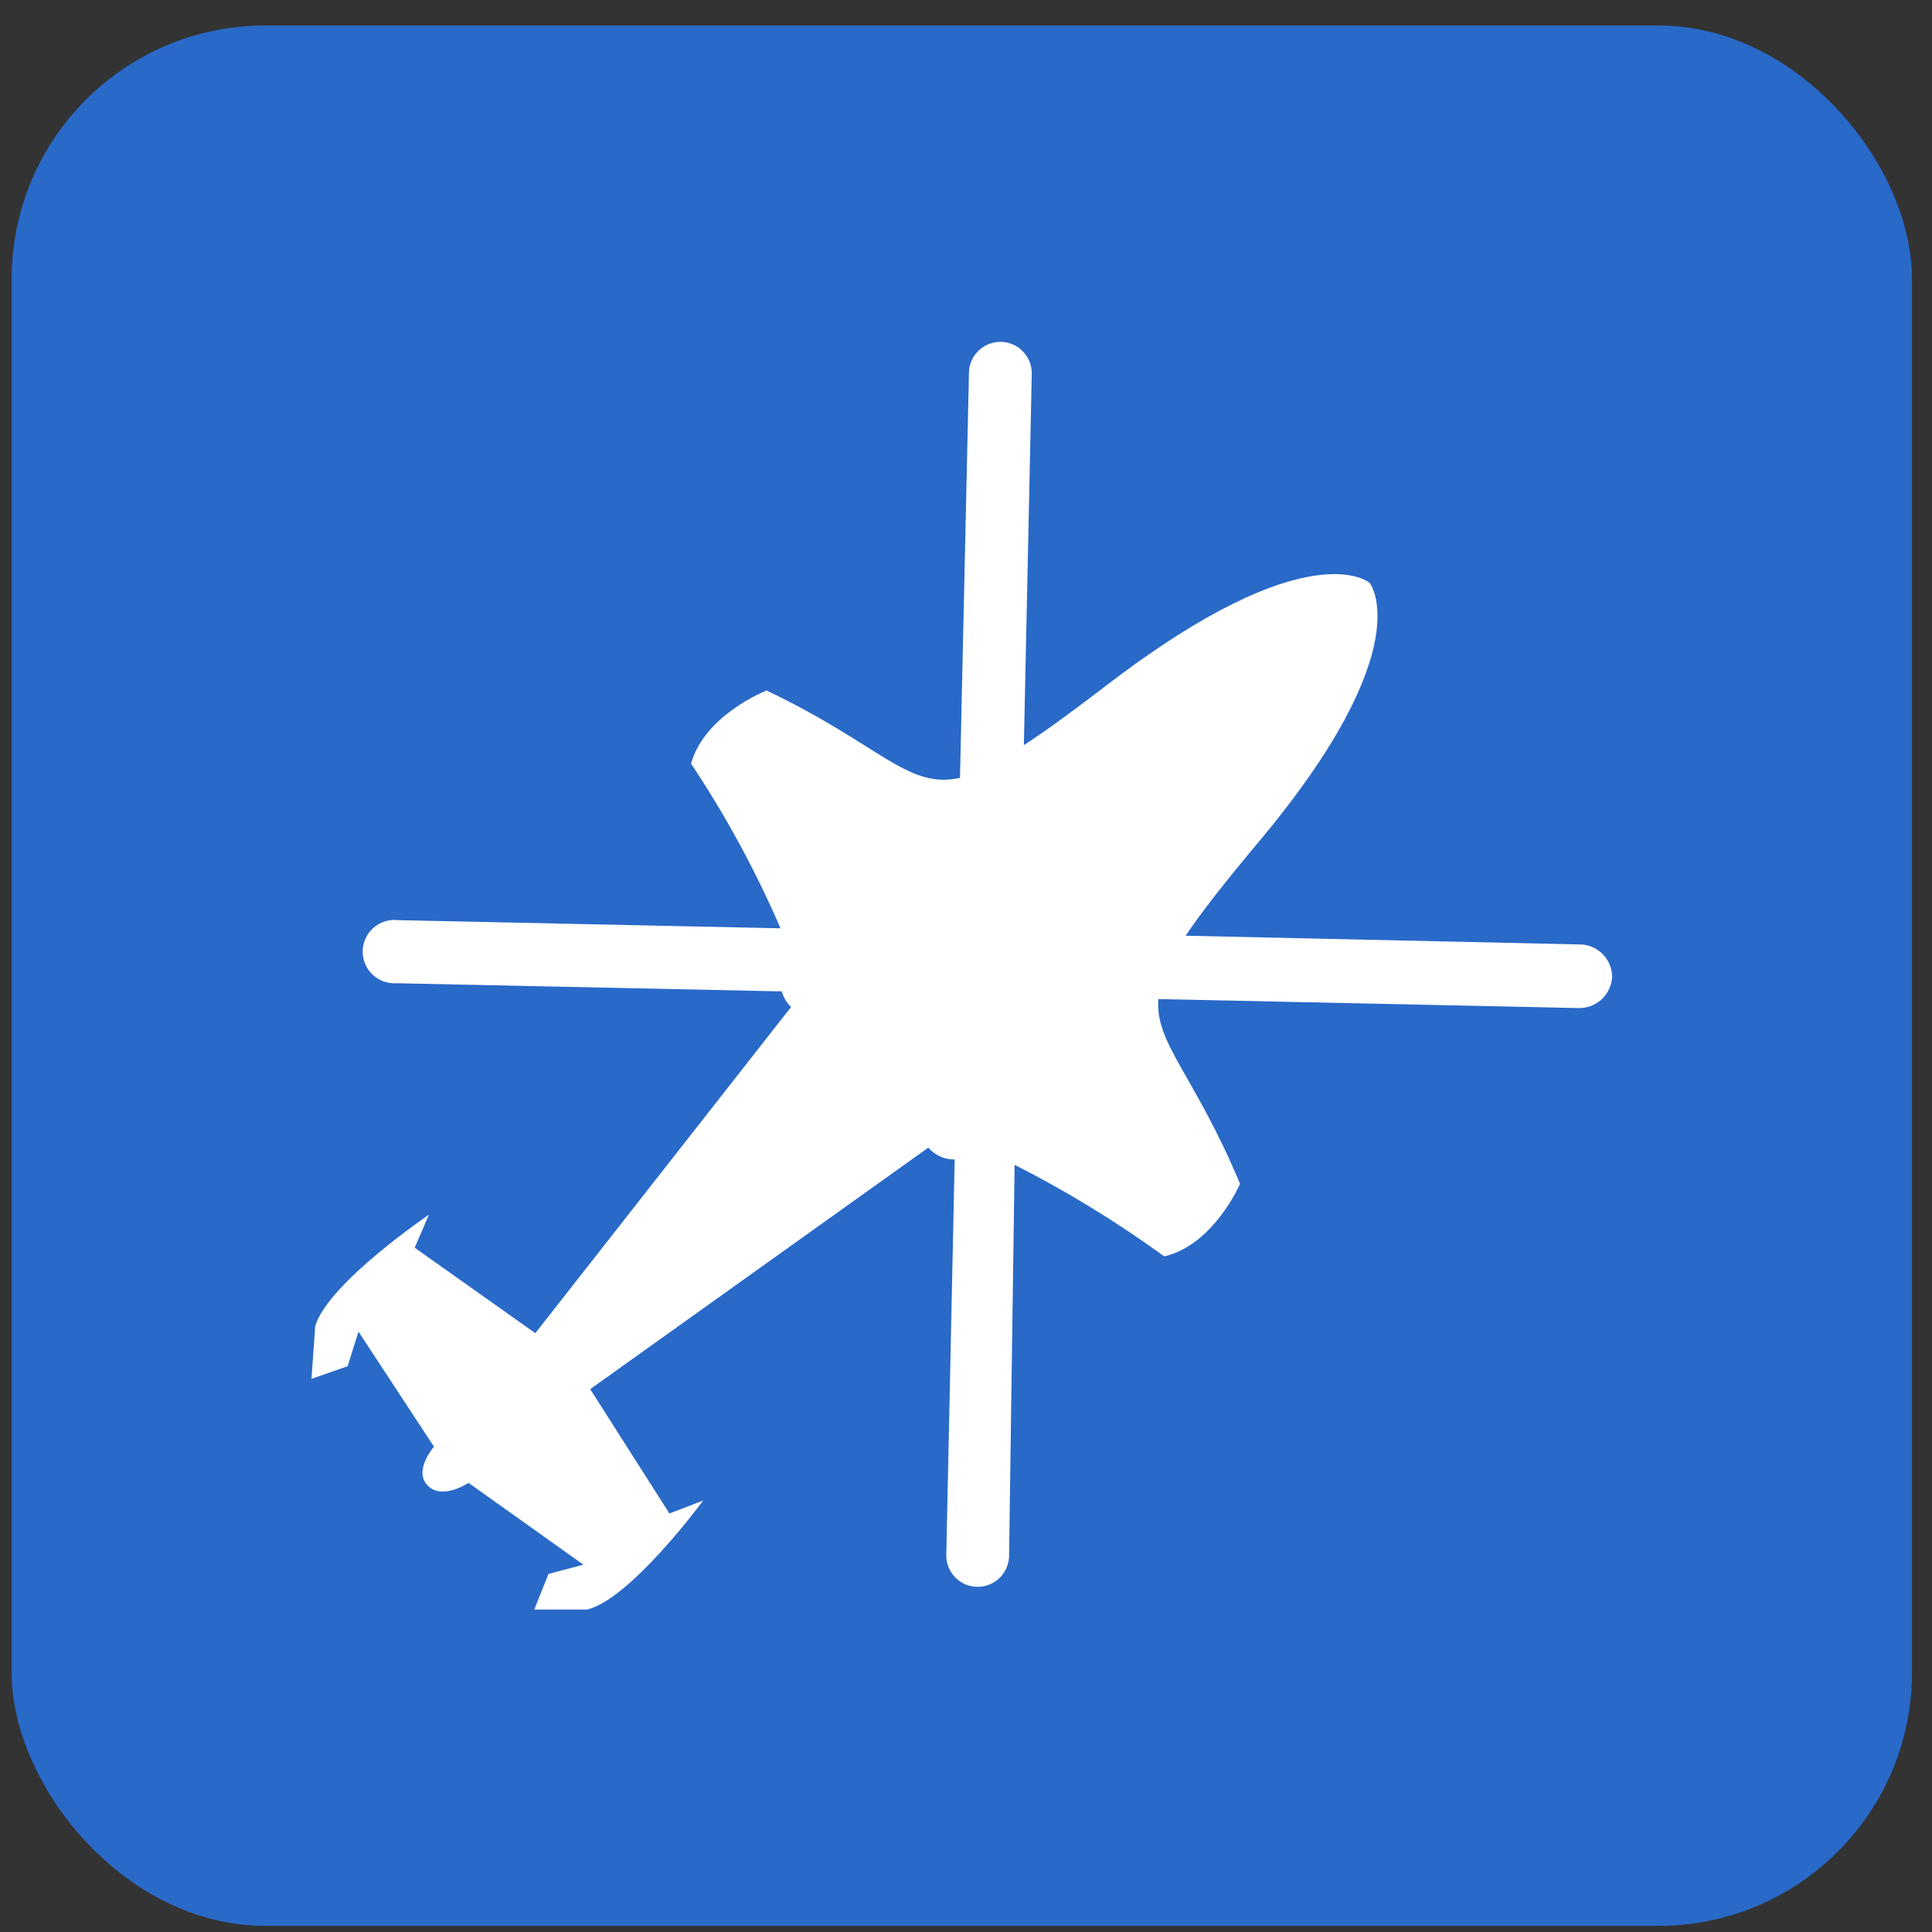
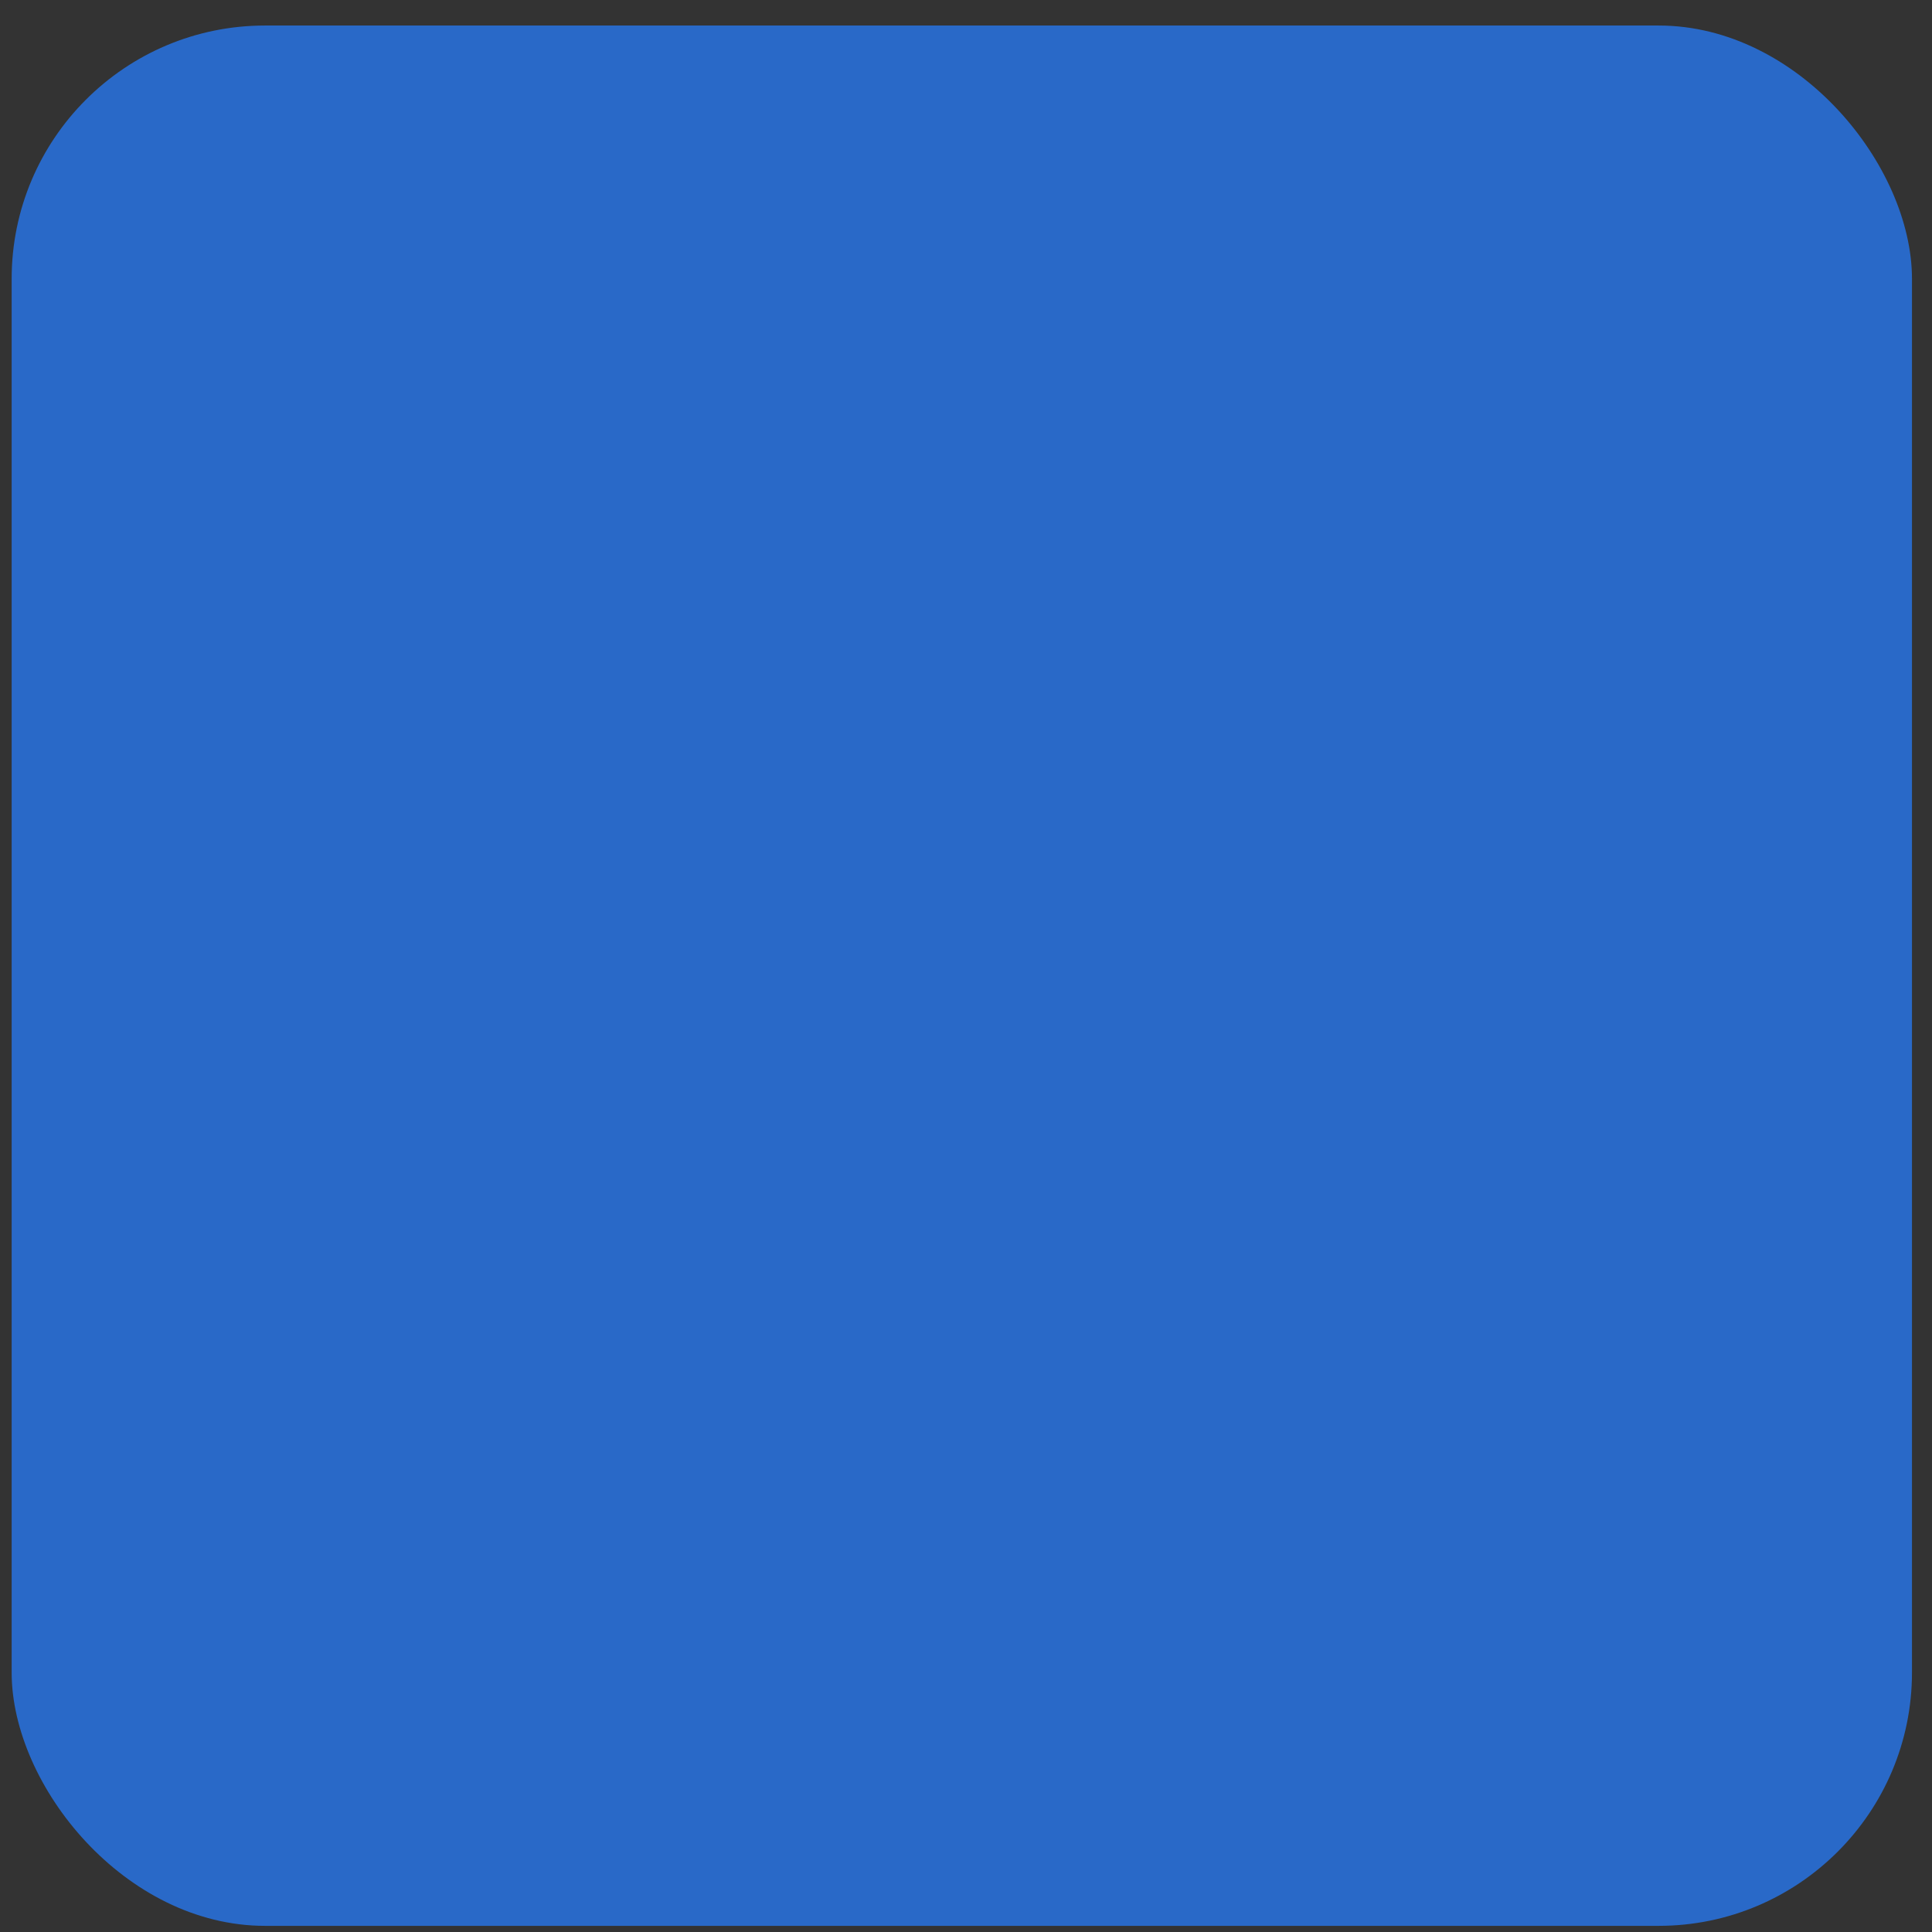
<svg xmlns="http://www.w3.org/2000/svg" width="61" height="61" viewBox="0 0 61 61" fill="none">
  <rect x="0" y="0" width="61" height="61" fill="#333333" stroke="none" />
  <rect x="0.368" y="0.806" width="60" height="60" rx="8" fill="#2969C8" />
-   <path d="M50.902 30.835C50.9 30.699 50.87 30.564 50.816 30.439C50.761 30.314 50.683 30.201 50.584 30.106C50.486 30.012 50.37 29.938 50.243 29.888C50.115 29.839 49.98 29.815 49.843 29.819L37.435 29.544C37.943 28.785 38.693 27.835 39.752 26.569C44.885 20.435 43.243 18.402 43.243 18.402C43.243 18.402 41.343 16.735 34.985 21.602C33.893 22.435 33.035 23.069 32.327 23.527L32.577 11.785C32.577 11.522 32.472 11.27 32.286 11.084C32.1 10.898 31.848 10.793 31.585 10.793C31.322 10.793 31.07 10.898 30.884 11.084C30.698 11.27 30.593 11.522 30.593 11.785L30.31 24.56C28.643 24.927 27.81 23.518 24.202 21.802C24.202 21.802 22.252 22.56 21.818 24.11C22.915 25.755 23.86 27.495 24.643 29.31L12.56 29.052C12.422 29.037 12.282 29.05 12.15 29.092C12.018 29.134 11.895 29.203 11.791 29.294C11.687 29.386 11.602 29.498 11.544 29.624C11.485 29.749 11.454 29.886 11.451 30.025C11.448 30.164 11.474 30.302 11.527 30.43C11.58 30.558 11.66 30.674 11.76 30.769C11.861 30.865 11.98 30.939 12.11 30.986C12.241 31.033 12.38 31.053 12.518 31.044L24.685 31.302C24.736 31.489 24.837 31.659 24.977 31.794L16.902 42.093L13.093 39.394L13.543 38.352C13.543 38.352 10.368 40.502 9.952 41.868L9.835 43.535L10.977 43.135L11.318 42.044L13.702 45.677C13.702 45.677 13.043 46.427 13.502 46.902C13.96 47.377 14.793 46.819 14.793 46.819L18.418 49.402L17.318 49.694L16.868 50.819H18.535C19.91 50.493 22.202 47.377 22.202 47.377L21.135 47.785L18.635 43.86L29.31 36.235C29.413 36.354 29.542 36.449 29.686 36.514C29.829 36.579 29.985 36.611 30.143 36.61L29.877 49.11C29.877 49.373 29.981 49.625 30.167 49.811C30.353 49.997 30.605 50.102 30.868 50.102C31.131 50.102 31.384 49.997 31.57 49.811C31.756 49.625 31.86 49.373 31.86 49.11L32.035 36.777C33.684 37.615 35.264 38.582 36.76 39.669C38.327 39.302 39.152 37.377 39.152 37.377C37.727 33.96 36.452 32.927 36.577 31.544L49.802 31.827C49.939 31.835 50.077 31.815 50.207 31.77C50.337 31.724 50.456 31.653 50.559 31.561C50.661 31.468 50.744 31.357 50.803 31.232C50.862 31.108 50.895 30.973 50.902 30.835Z" fill="white" />
</svg>